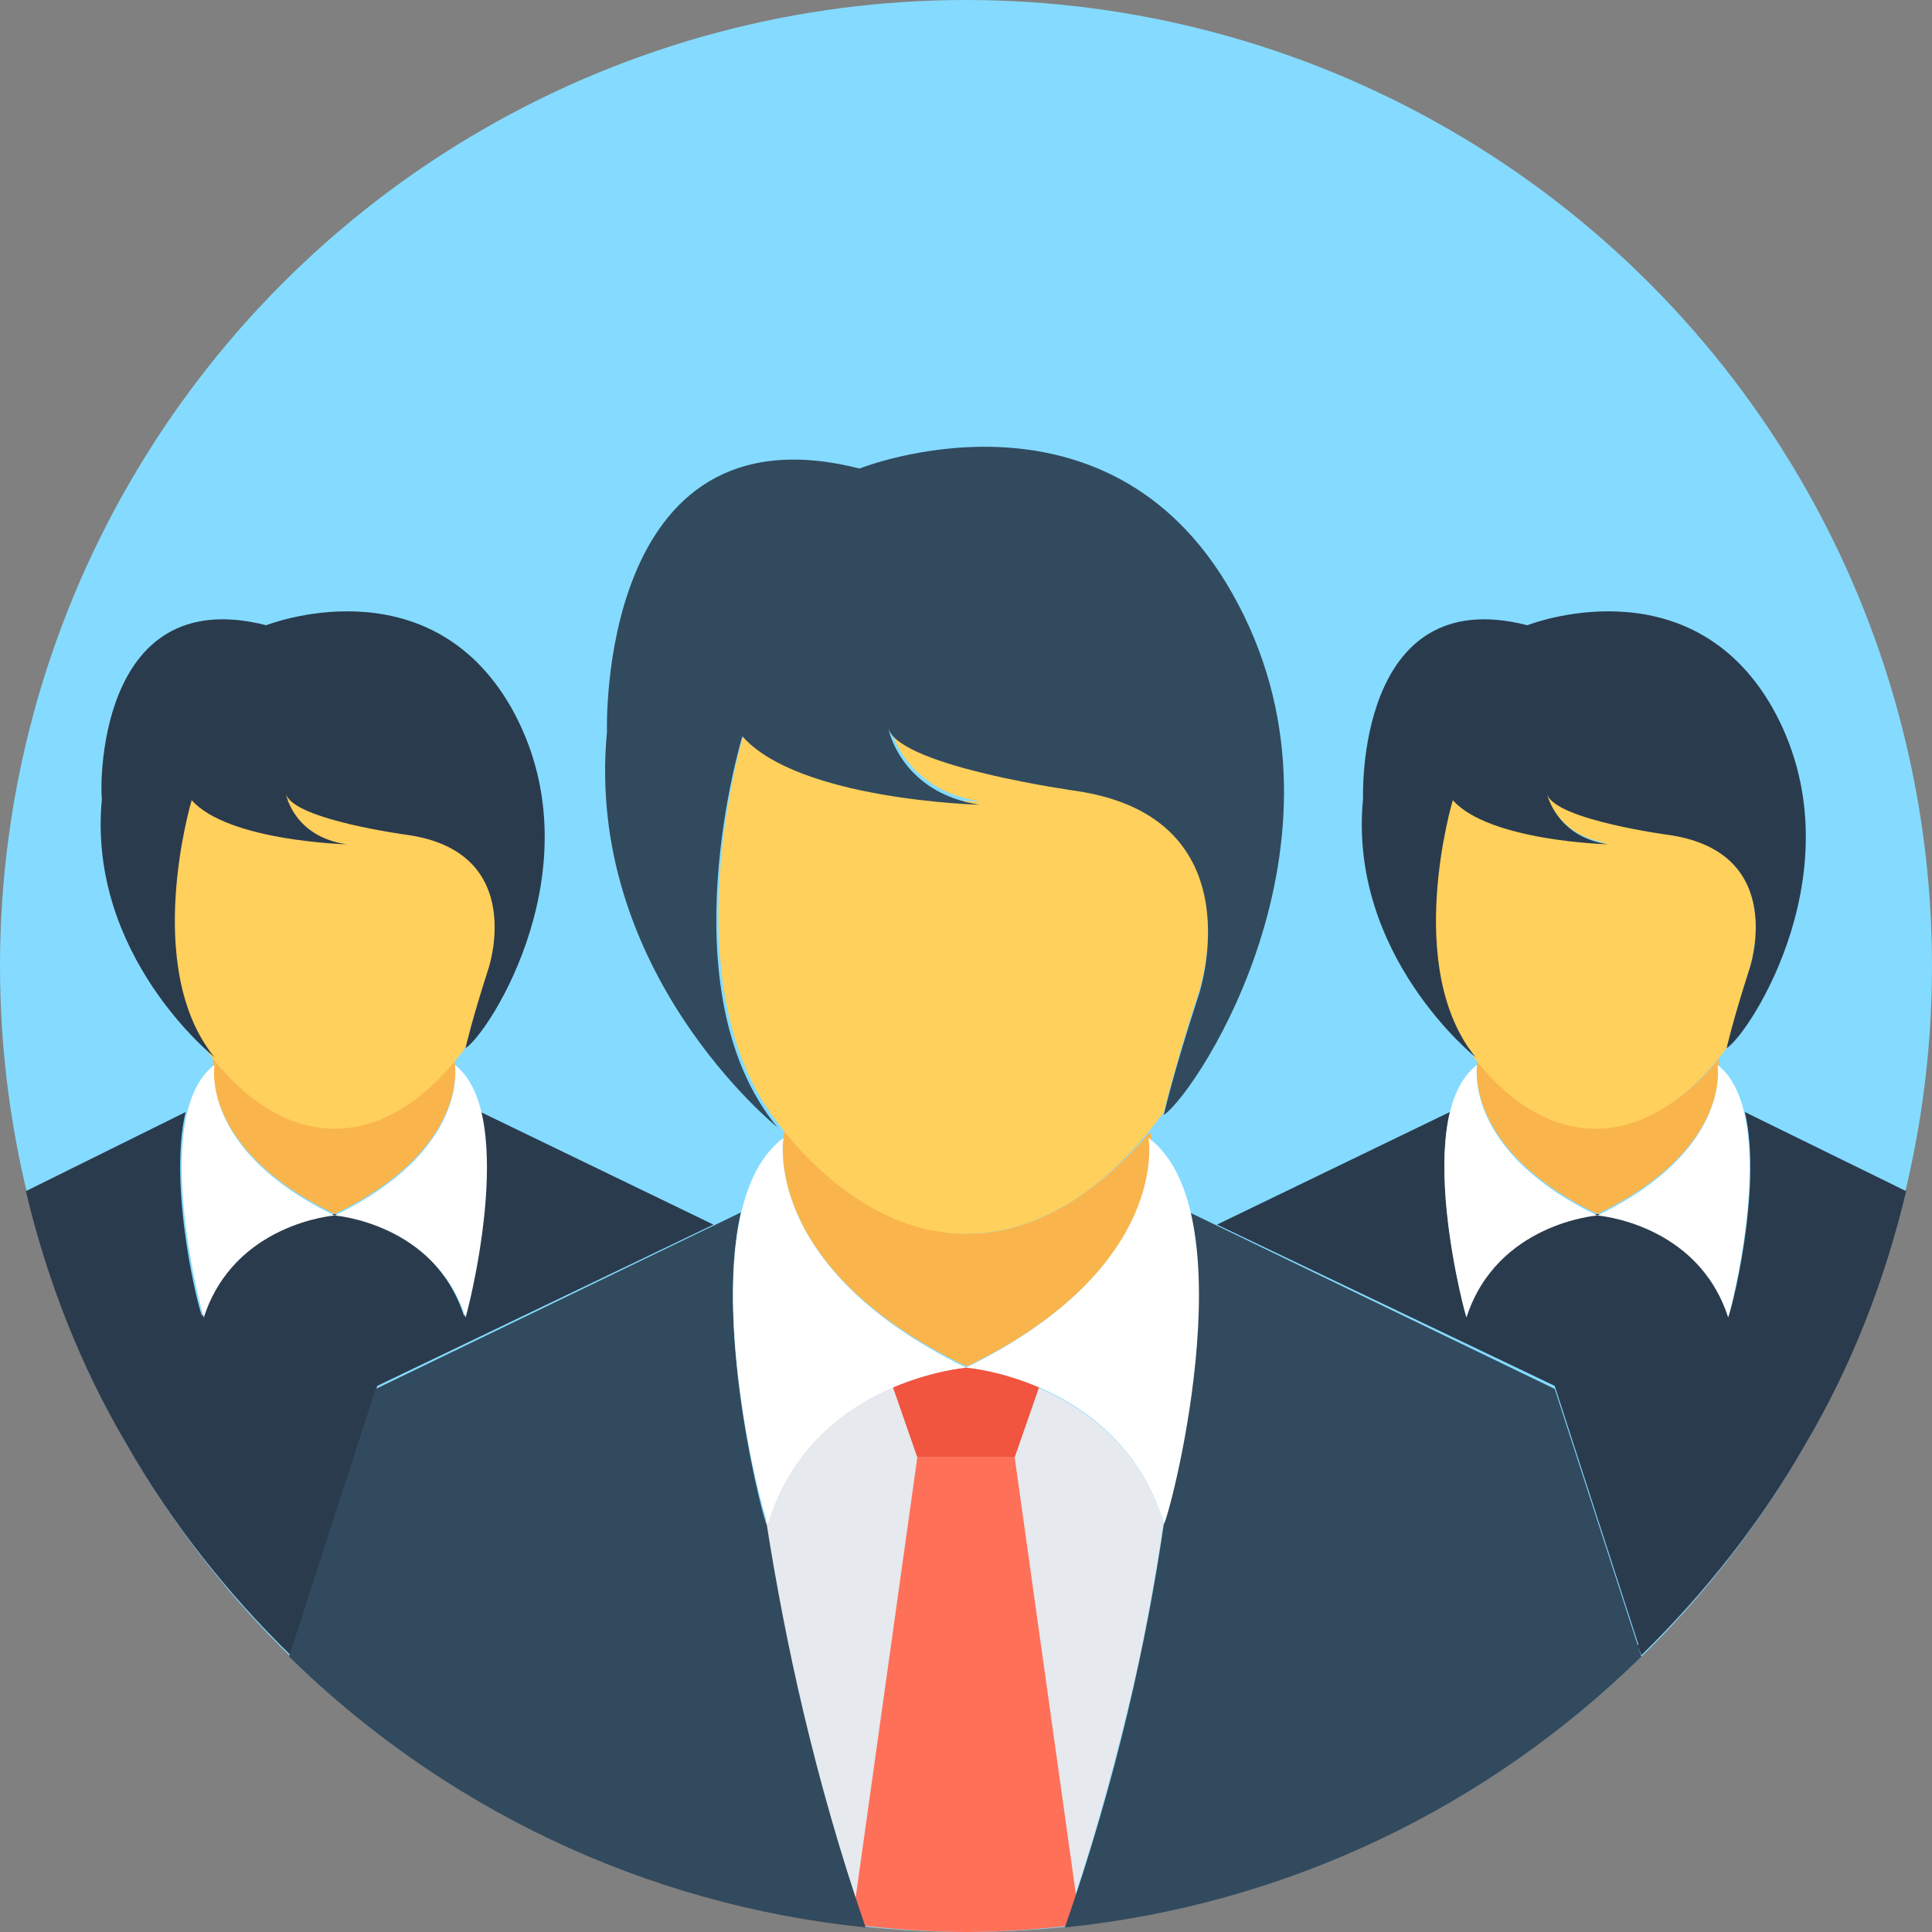
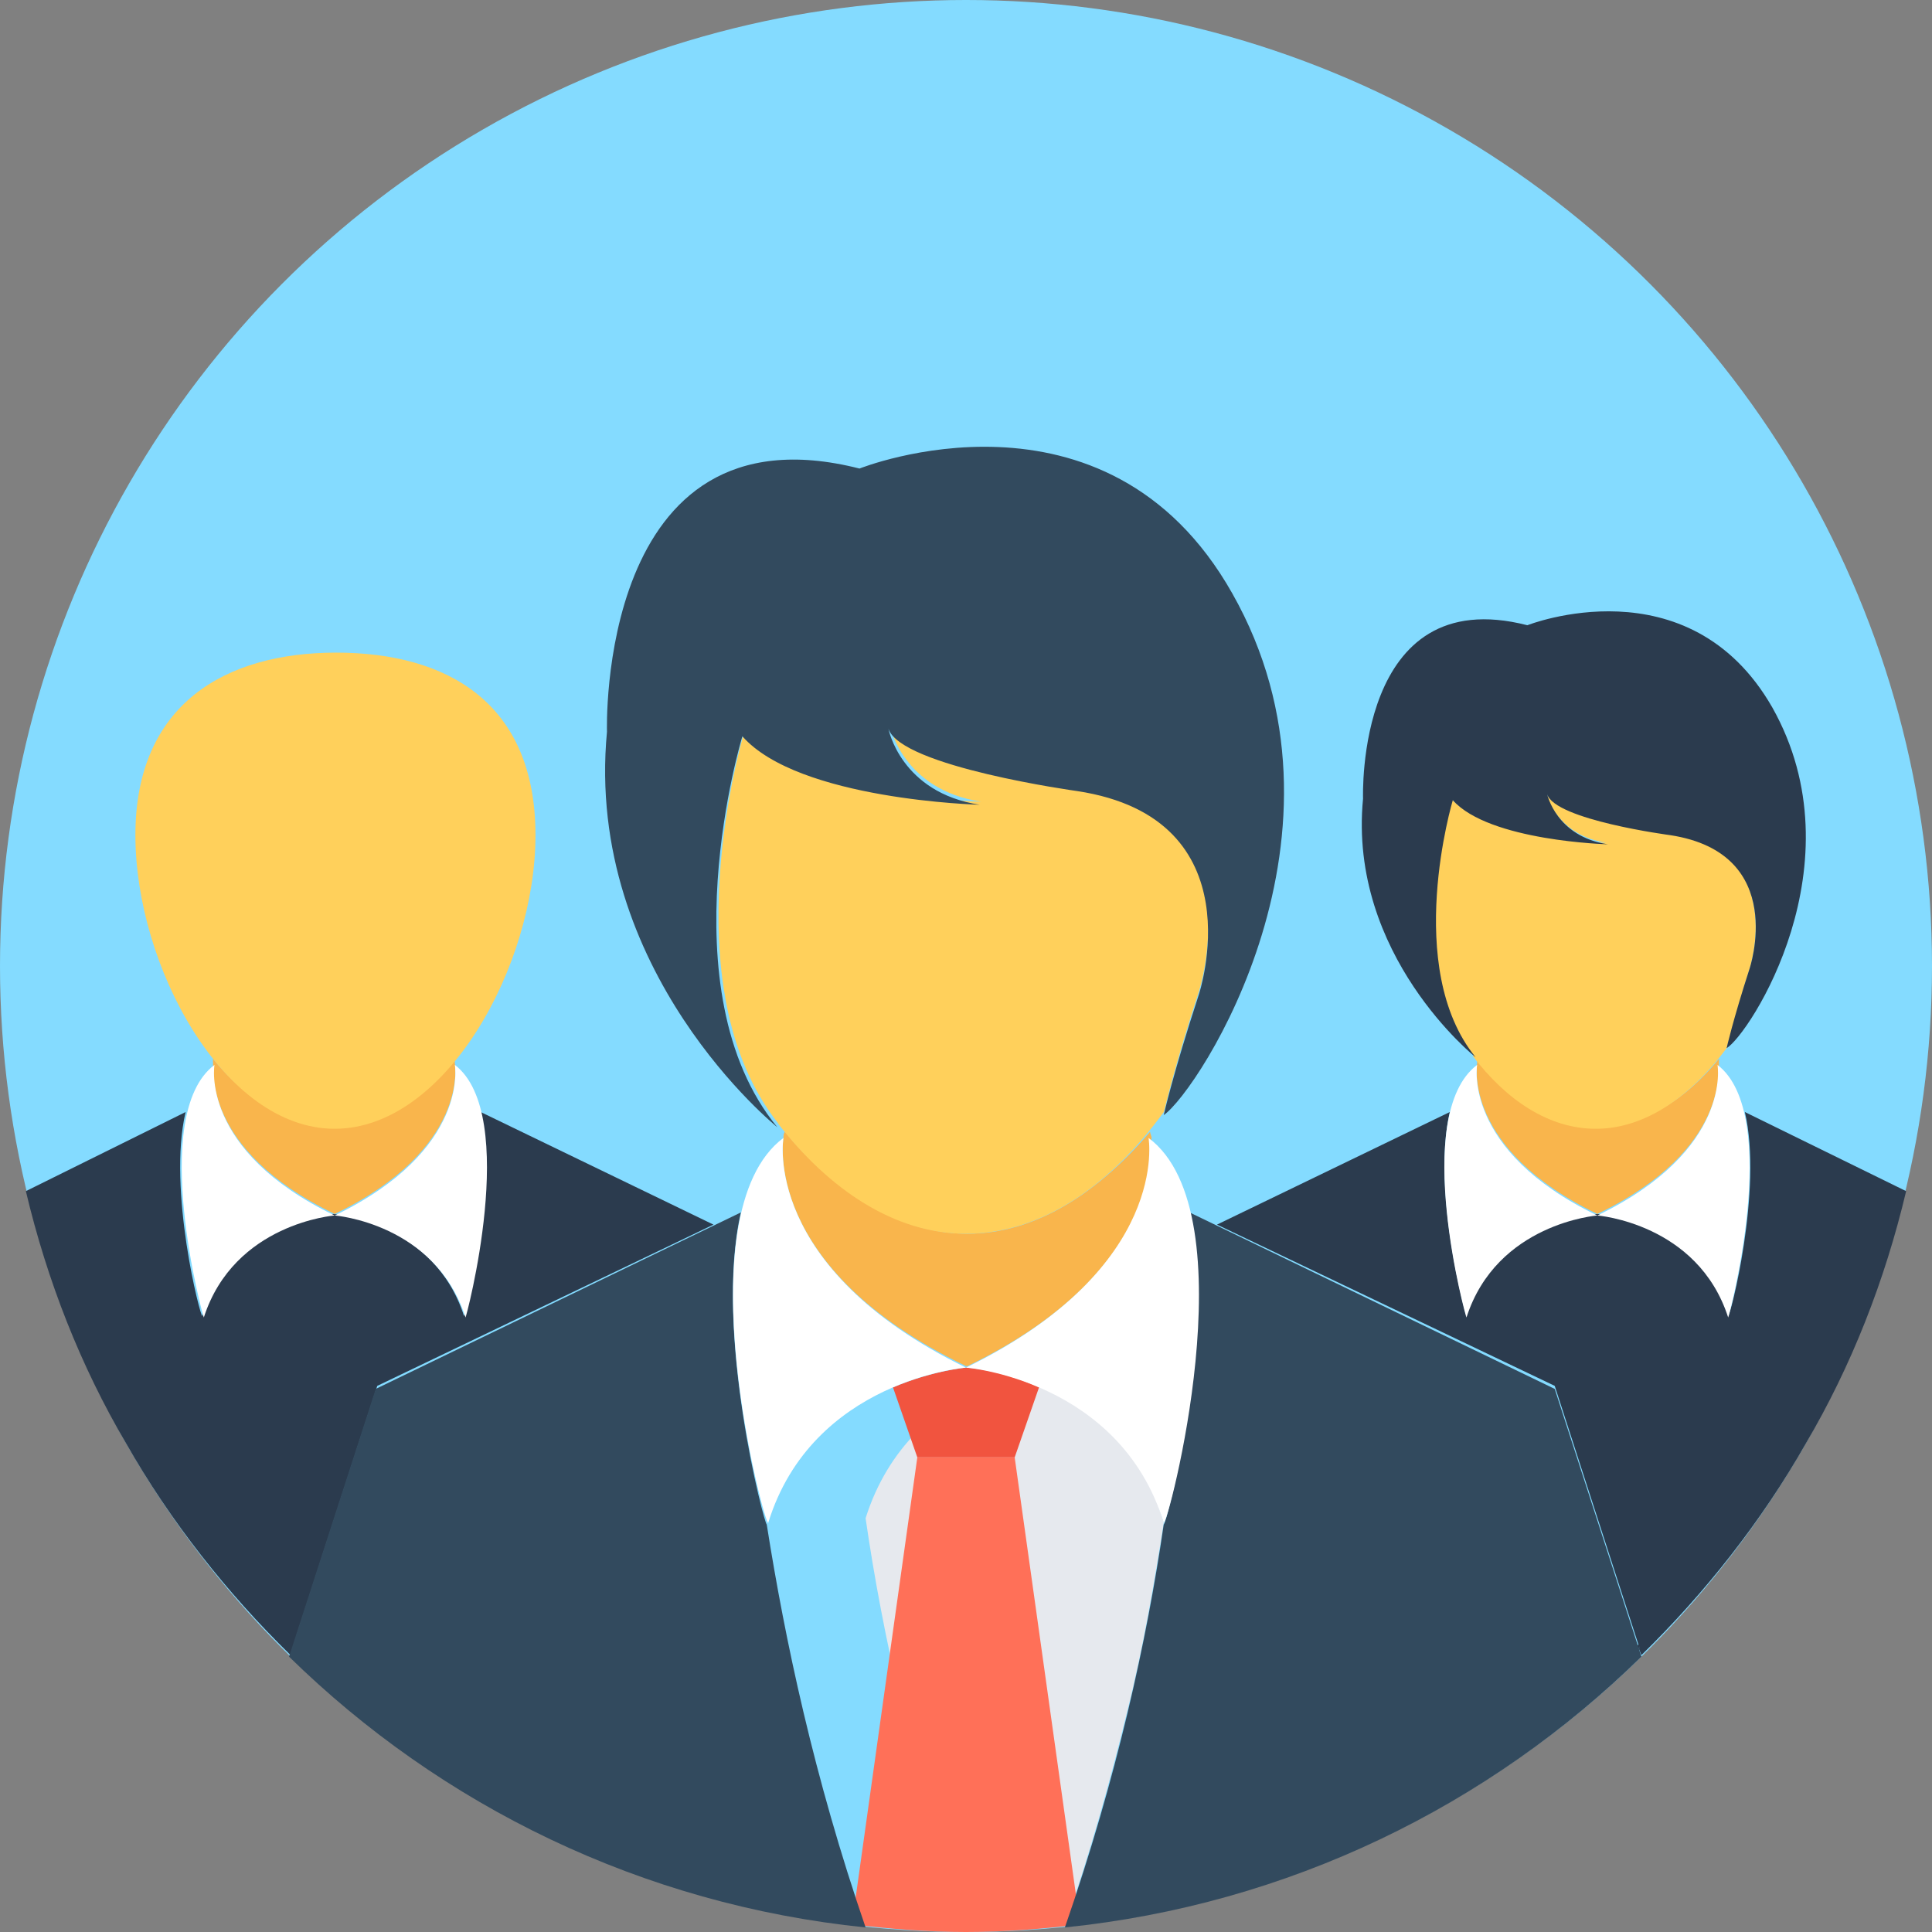
<svg xmlns="http://www.w3.org/2000/svg" height="800px" width="800px" version="1.1" id="Layer_1" viewBox="0 0 508 508" xml:space="preserve">
  <rect x="0" y="0" width="508" height="508" fill="#808080" stroke="none" />
  <circle style="fill:#84DBFF;" cx="254" cy="254" r="254" />
-   <path style="fill:#E6E9EE;" d="M306,400.4c-2.4,15.2-5.2,32-9.6,49.6c-4.4,18-9.6,36.8-16.4,56.4c-8.8,0.8-17.2,1.2-26.4,1.2  c-8.8,0-17.6-0.4-26.4-1.2c-13.6-39.2-21.6-75.6-26-106c12-38,52-40.8,52-40.8S294.4,362.8,306,400.4z" />
+   <path style="fill:#E6E9EE;" d="M306,400.4c-2.4,15.2-5.2,32-9.6,49.6c-4.4,18-9.6,36.8-16.4,56.4c-8.8,0-17.6-0.4-26.4-1.2c-13.6-39.2-21.6-75.6-26-106c12-38,52-40.8,52-40.8S294.4,362.8,306,400.4z" />
  <path style="fill:#2B3B4E;" d="M501.2,313.2c-5.6,23.6-14.4,46-26.4,66.4c-11.6,20.4-26.4,39.2-43.2,55.6l-0.8-2h-0.4  c0,0,0-0.4,0.4-0.8l-22-68L320,322l61.2-29.6c-4.8,20.8,4.4,54.4,4.4,53.6c8-24.8,34.4-26.8,34.4-26.8s26.4,2,34.4,26.8  c0.4,0.8,9.2-33.2,4.4-53.6L501.2,313.2L501.2,313.2z" />
  <path style="fill:#F9B54C;" d="M420,319.2L420,319.2c-35.6-17.2-31.6-39.6-31.6-39.6l0,0c0-0.4,0-0.8,0.4-1.2  c8.8,10.8,19.6,17.6,31.6,17.6s22.8-6.8,31.6-17.6c0,0.4,0,0.8,0,0.8l0,0C451.6,280,455.6,302,420,319.2z" />
  <g>
    <path style="fill:#FFFFFF;" d="M451.6,280c0,0,4,22.4-31.6,39.6c0,0,26.4,2,34.4,26.8C454.4,347.2,468.8,293.2,451.6,280z" />
    <path style="fill:#FFFFFF;" d="M388.4,280c0,0-4,22.4,31.6,39.6c0,0-26.4,2-34.4,26.8C385.6,347.2,370.8,293.2,388.4,280z" />
  </g>
  <path style="fill:#2B3B4E;" d="M6.8,313.2c5.6,23.6,14.4,46,26.4,66.4c11.6,20.4,26.4,39.2,43.2,55.6l0.8-2h0.4c0,0,0-0.4-0.4-0.8  l22-68l88.4-42.4l-61.2-29.6c4.8,20.8-4.4,54.4-4.4,53.6c-8-24.8-34.4-26.8-34.4-26.8s-26.4,2-34.4,26.8c-0.4,0.8-9.2-33.2-4.4-53.6  L6.8,313.2L6.8,313.2z" />
  <path style="fill:#F9B54C;" d="M88,319.2L88,319.2c35.6-17.2,31.6-39.6,31.6-39.6l0,0c0-0.4,0-0.8-0.4-1.2  c-8.8,10.8-19.6,17.6-31.6,17.6c-11.6,0-22.8-6.8-31.6-17.6c0,0.4,0,0.8,0,0.8l0,0C56.4,280,52.4,302,88,319.2z" />
  <g>
    <path style="fill:#FFFFFF;" d="M56.4,280c0,0-4,22.4,31.6,39.6c0,0-26.4,2-34.4,26.8C53.6,347.2,38.8,293.2,56.4,280z" />
    <path style="fill:#FFFFFF;" d="M119.6,280c0,0,4,22.4-31.6,39.6c0,0,26.4,2,34.4,26.8C122.4,347.2,136.8,293.2,119.6,280z" />
  </g>
  <path style="fill:#FFD05B;" d="M460,254.8c-4,12.8-5.6,19.6-6,20.8l0,0c-9.2,12.4-21.2,21.2-34.4,21.2c-12.4,0-23.6-7.6-32.4-19.2  c0,0,0,0,0.4,0c-19.2-23.6-6-67.6-6-67.6c9.6,10.8,40.8,11.6,40.8,11.6c-12.8-2-15.6-12-16-13.2c2.4,6.4,32.4,10.4,32.4,10.4  C470.4,224,460,254.8,460,254.8z" />
  <path style="fill:#2B3B4E;" d="M401.6,164.4c0,0,42.4-16.8,64.4,21.6c23.2,41.2-6,86-12,89.6c0,0,1.6-7.2,6-20.8  c0,0,10.4-30.4-20.8-35.2c0,0-30.4-4-32.4-10.8c0,0,2.4,11.2,16,13.2c0,0-31.2-0.8-40.8-11.6c0,0-13.2,44,6,67.6  c0,0-33.6-26.8-29.6-68C358.4,209.6,356.4,152.8,401.6,164.4z" />
  <path style="fill:#FFD05B;" d="M140.8,219.6c0,34.4-23.6,77.2-52.8,77.2S35.6,254,35.6,219.6s23.6-48,52.8-48  S140.8,184.8,140.8,219.6z" />
-   <path style="fill:#2B3B4E;" d="M70,164.4c0,0,42.4-16.8,64.4,21.6c23.2,41.2-6,86-12,89.6c0,0,1.6-7.2,6-20.8  c0,0,10.4-30.4-20.8-35.2c0,0-30.4-4-32.4-10.8c0,0,2,11.2,16,13.2c0,0-31.2-0.8-40.8-11.6c0,0-13.2,44,6,67.6  c0,0-33.6-26.8-29.6-68C26.4,209.6,24.4,152.8,70,164.4z" />
  <path style="fill:#F9B54C;" d="M254.4,359.2H254c-54-26-48-60-48-60l0,0c0-0.4,0-1.2,0.4-1.6c13.2,16,30,26.8,48,26.8  s34.4-10.8,48-26.8c0,0.4,0.4,1.2,0.4,1.6l0,0C302,299.2,308,333.2,254.4,359.2z" />
  <g>
    <path style="fill:#F1543F;" d="M254.4,359.2C254,359.6,254,359.6,254.4,359.2c-0.4,0-0.4,0-0.4,0H254.4z" />
    <path style="fill:#F1543F;" d="M273.2,364.8l-6.4,18.4h-25.6l-6.4-18.4c10.4-4.4,19.2-5.2,19.2-5.2S262.8,360,273.2,364.8z" />
  </g>
  <path style="fill:#FF7058;" d="M224,506c10,1.2,20,2,30,2s20.4-0.8,30-2l-17.2-122.8h-25.6L224,506z" />
  <g>
    <path style="fill:#324A5E;" d="M431.6,435.6c-40,39.2-92.8,65.2-151.6,71.2c13.6-39.2,21.6-75.6,26-106c0.4,1.2,14-50.4,6.8-82   l96,46.4L431.6,435.6z" />
    <path style="fill:#324A5E;" d="M431.2,433.6h-0.4c0,0,0-0.4,0.4-0.8V433.6z" />
    <path style="fill:#324A5E;" d="M227.6,506.8c-58.8-6-111.6-32-151.6-71.2l22.8-70.4l96-46.4c-7.2,31.6,6.4,82.8,6.8,82   C206.4,431.2,214,467.2,227.6,506.8z" />
  </g>
  <g>
    <path style="fill:#FFFFFF;" d="M302,299.2c0,0,6,34-48,60.4c0,0,40.4,3.2,52,40.8C306.8,402,328.8,319.2,302,299.2z" />
    <path style="fill:#FFFFFF;" d="M310,385.2c0.4-2,0.8-4,1.2-6.4C310.8,381.2,310.4,383.2,310,385.2z" />
    <path style="fill:#FFFFFF;" d="M206,299.2c0,0-6,34,48,60.4c0,0-40.4,3.2-52,40.8C201.2,402,179.2,319.2,206,299.2z" />
    <path style="fill:#FFFFFF;" d="M196.8,379.2c0.4,2.4,0.8,4.4,1.2,6.4C197.6,383.2,197.2,381.2,196.8,379.2z" />
  </g>
  <path style="fill:#FFD05B;" d="M315.2,260.8c-6.4,19.6-8.8,30.4-9.2,31.6l0,0c-14,19.2-32,32-52,32c-18.8,0-36-11.6-49.6-29.2  l0.4,0.4c-29.2-36.4-9.2-102.8-9.2-102.8c14.8,16.8,62.4,18,62.4,18c-20.8-3.2-24-20-24-20c3.2,10,49.6,16.4,49.6,16.4  C330.8,214,315.2,260.8,315.2,260.8z" />
  <path style="fill:#324A5E;" d="M324,156c-33.2-58.8-98-32.8-98-32.8c-69.2-17.6-66.4,69.2-66.4,69.2c-6,63.2,44.8,104,44.8,104  c-29.6-36-9.2-102.8-9.2-102.8c14.8,16.8,62.4,18,62.4,18c-20.8-3.2-24-20-24-20c3.2,10,49.6,16.4,49.6,16.4  c47.6,7.2,32,53.6,32,53.6c-6.8,20.8-9.2,31.6-9.2,31.6C315.2,286.8,359.6,218.8,324,156z" />
</svg>